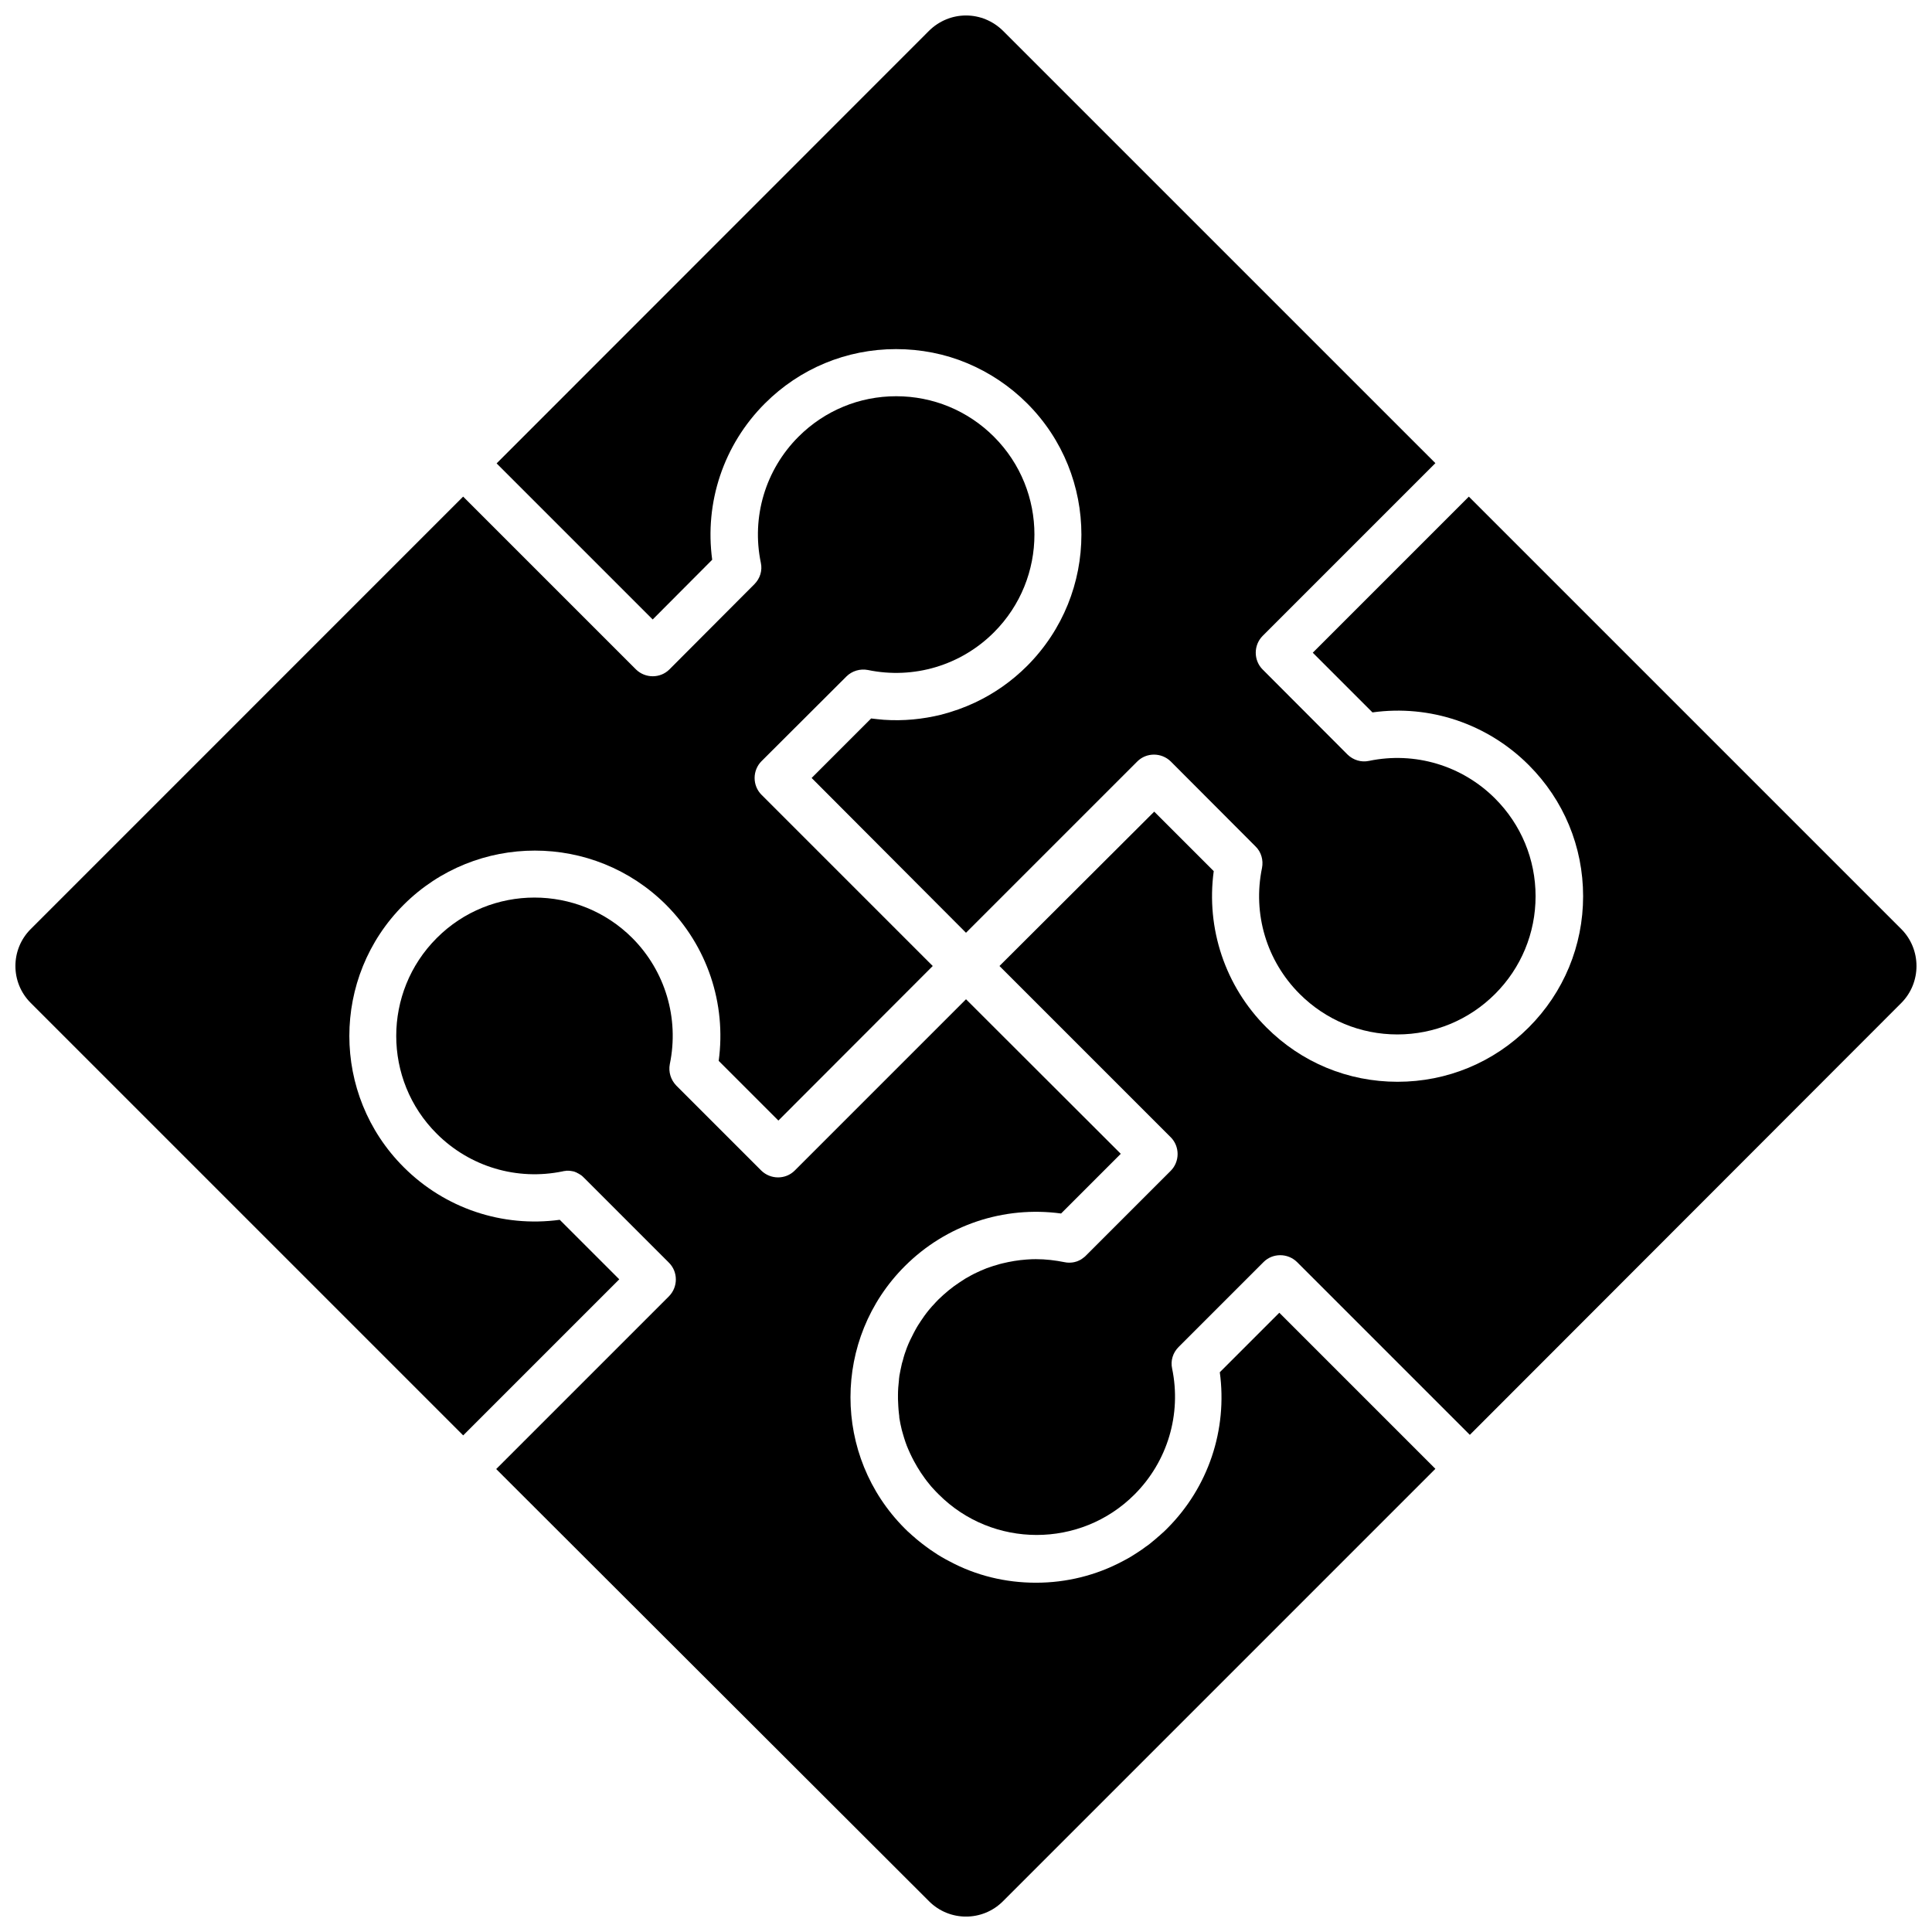
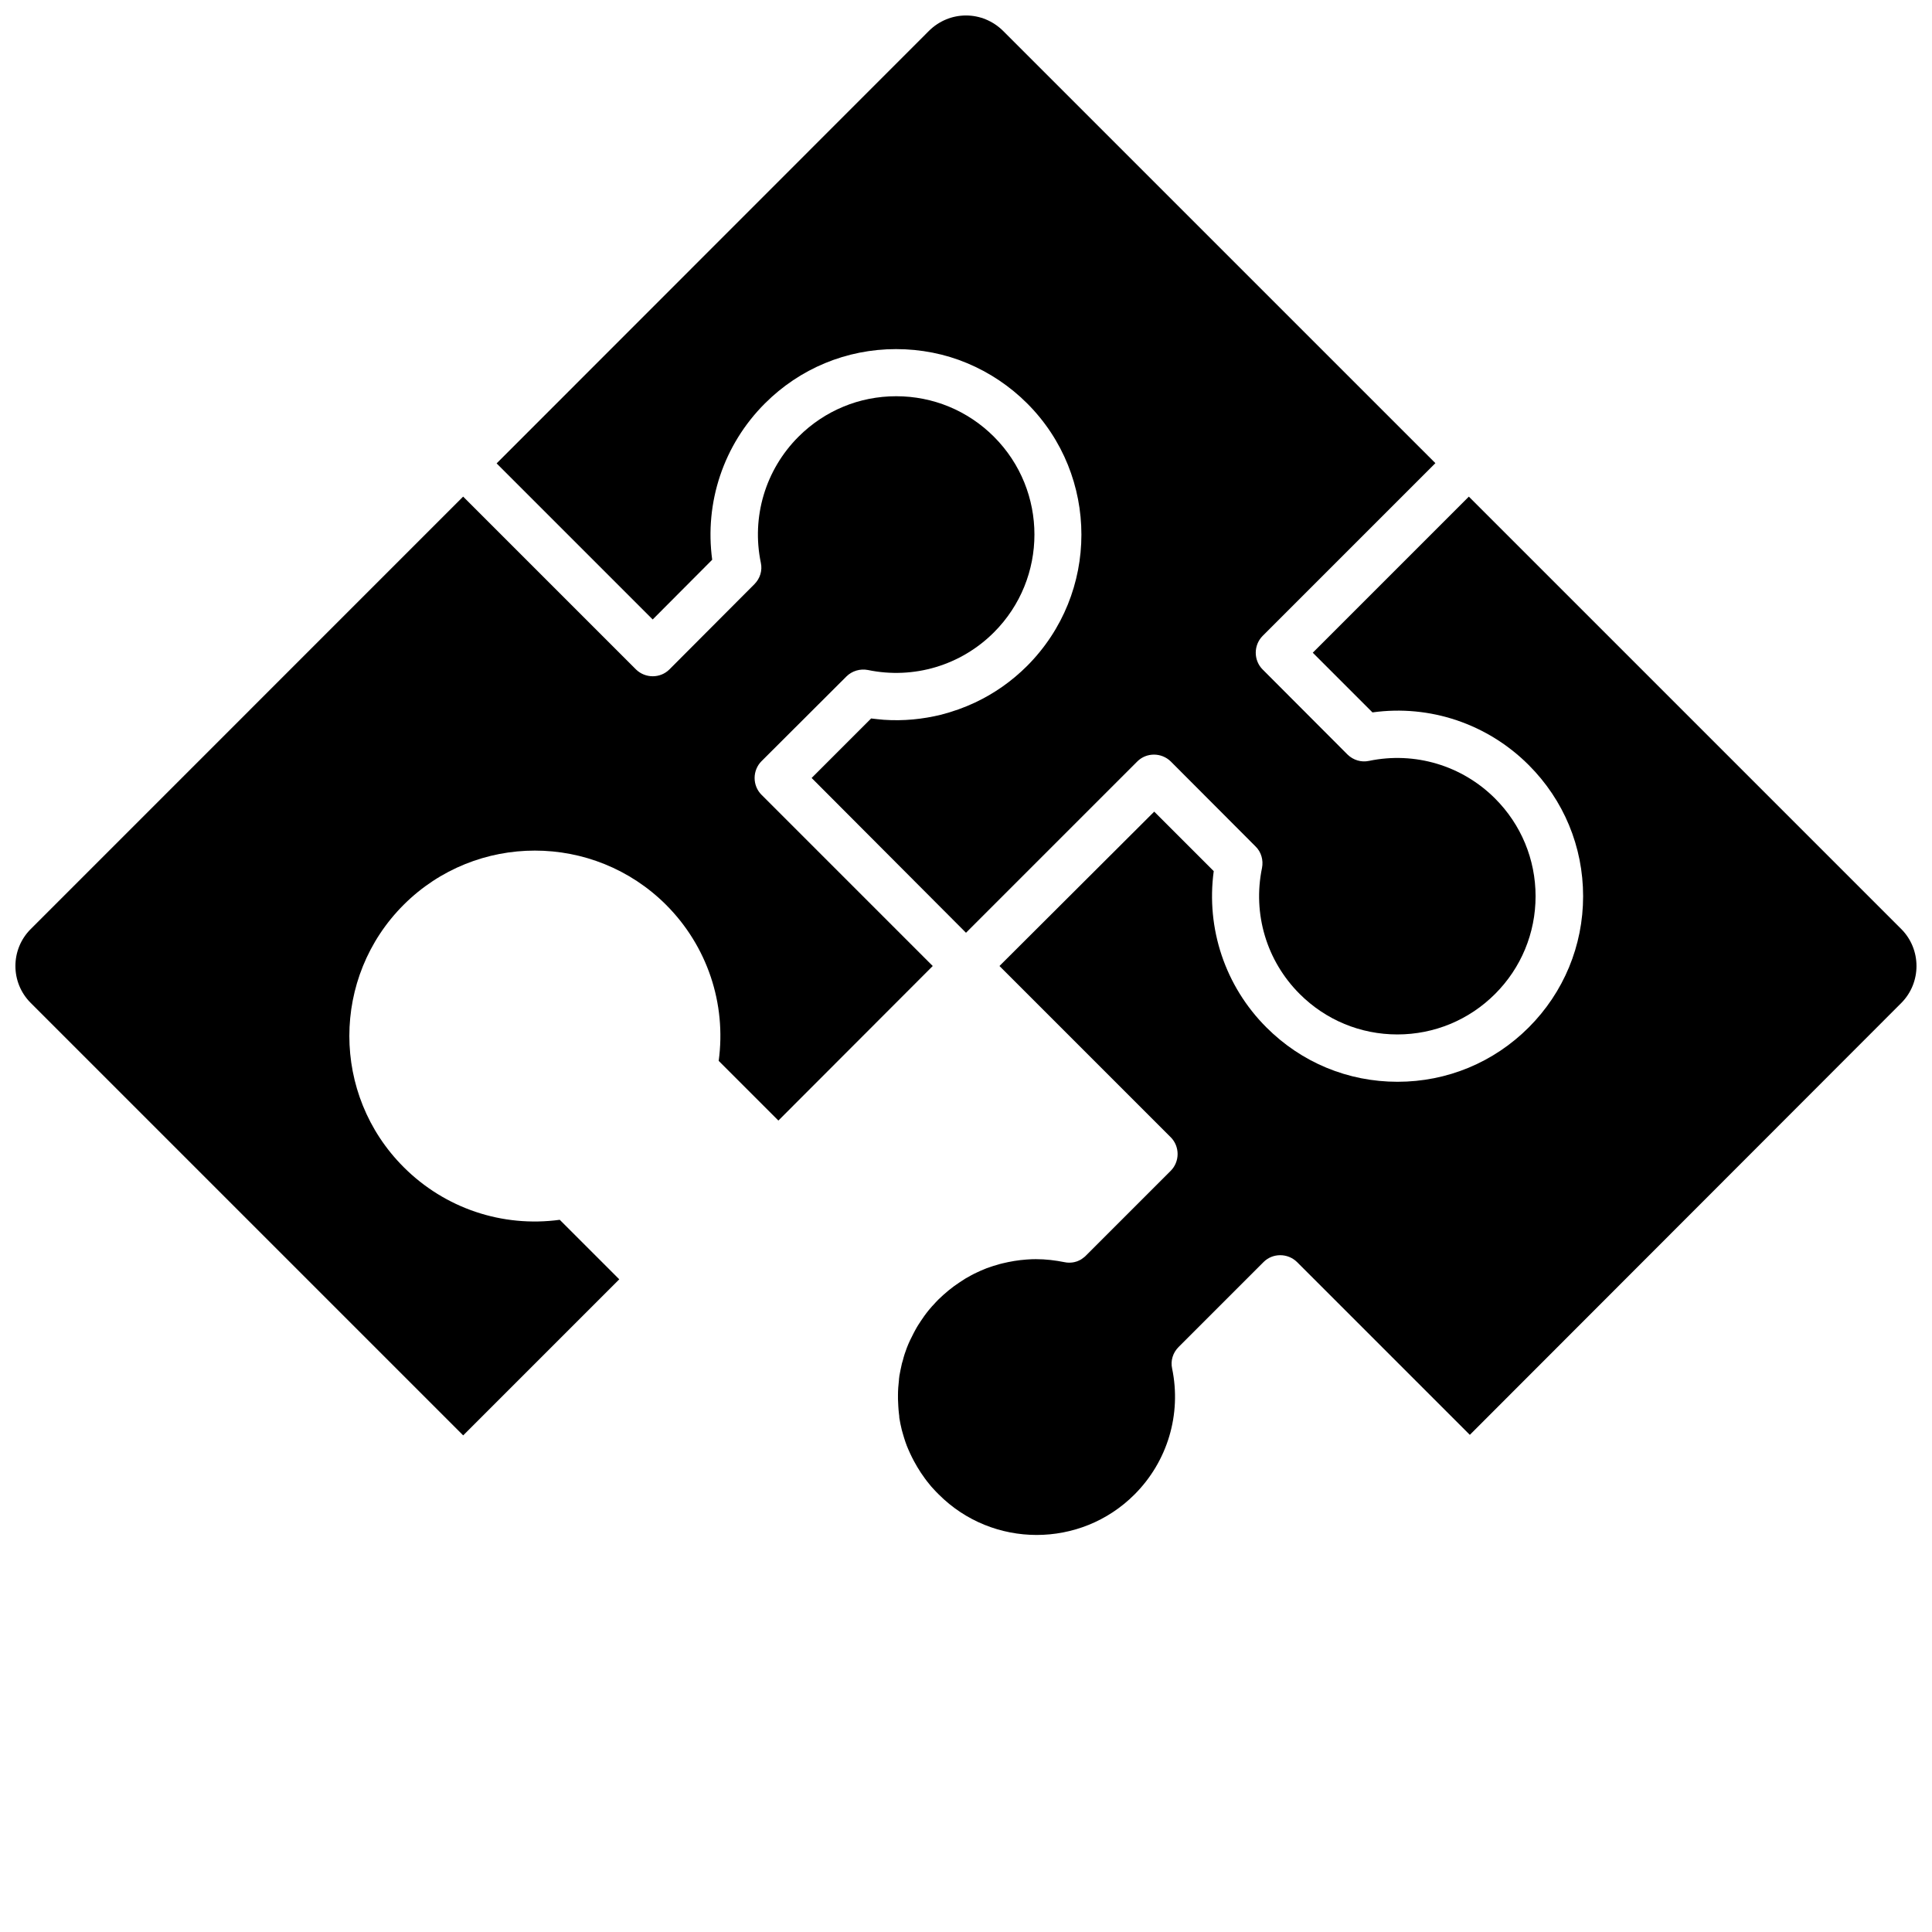
<svg xmlns="http://www.w3.org/2000/svg" width="800px" height="800px" version="1.1" viewBox="144 144 512 512">
  <defs>
    <clipPath id="d">
-       <path d="m249 381h276v270.9h-276z" />
-     </clipPath>
+       </clipPath>
    <clipPath id="c">
      <path d="m275 148.09h276v270.91h-276z" />
    </clipPath>
    <clipPath id="b">
      <path d="m381 275h270.9v276h-270.9z" />
    </clipPath>
    <clipPath id="a">
      <path d="m148.09 249h270.91v276h-270.91z" />
    </clipPath>
  </defs>
  <g>
    <g clip-path="url(#d)">
      <path d="m467.26 507.66c2.066 15.215-3.023 30.48-13.957 41.414-0.504 0.504-1.008 1.008-1.562 1.461-0.25 0.25-0.555 0.504-0.805 0.707-0.453 0.402-0.906 0.805-1.359 1.16-0.656 0.555-1.258 1.059-1.965 1.512-0.656 0.504-1.309 0.957-2.016 1.41-0.656 0.453-1.359 0.855-2.066 1.309-0.707 0.402-1.41 0.805-2.117 1.16-6.953 3.68-14.762 5.644-22.871 5.644-8.113 0-15.922-1.914-22.871-5.644-0.707-0.352-1.41-0.754-2.117-1.16-0.707-0.402-1.41-0.855-2.066-1.309-0.707-0.453-1.359-0.906-2.016-1.41-0.656-0.453-1.309-1.008-1.965-1.512-0.453-0.352-0.906-0.754-1.359-1.16-0.301-0.25-0.555-0.453-0.805-0.707-0.555-0.453-1.059-0.957-1.562-1.461-19.195-19.195-19.195-50.332 0-69.527 10.934-10.934 26.199-16.02 41.414-13.957l15.82-15.82-41.012-40.957-45.395 45.395c-2.418 2.418-6.398 2.418-8.867 0l-22.52-22.52c-1.461-1.512-2.117-3.629-1.715-5.691 2.519-12.141-1.211-24.637-9.926-33.402-14.309-14.309-37.586-14.309-51.844 0-14.309 14.309-14.309 37.586 0 51.844 8.766 8.766 21.262 12.496 33.402 9.977 0.203-0.051 0.402-0.102 0.605-0.102 0.102 0 0.152 0 0.25-0.051h0.25 0.605c0.152 0 0.301 0.051 0.453 0.051 0.453 0.051 0.906 0.152 1.309 0.352 0.152 0.051 0.301 0.102 0.402 0.203 0.102 0.051 0.25 0.102 0.402 0.203 0.152 0.102 0.25 0.152 0.402 0.25 0.352 0.203 0.656 0.504 0.957 0.805l22.52 22.52c2.418 2.418 2.418 6.398 0 8.867l-45.797 45.797 114.73 114.56c5.391 5.391 14.156 5.391 19.547 0l114.62-114.62-41.363-41.363z" />
    </g>
    <g clip-path="url(#c)">
      <path d="m332.74 292.34c-2.066-15.215 3.023-30.48 13.957-41.414 9.27-9.27 21.613-14.41 34.762-14.41 6.551 0 12.949 1.258 18.844 3.727s11.285 6.047 15.922 10.68c9.574 9.574 14.359 22.168 14.359 34.762s-4.785 25.141-14.359 34.762c-4.082 4.082-8.766 7.356-13.805 9.723-2.871 1.359-5.894 2.418-8.969 3.223-4.938 1.211-10.027 1.715-15.215 1.359-1.109-0.102-2.215-0.203-3.375-0.352l-15.77 15.77 40.91 41.02 45.395-45.395c2.418-2.418 6.398-2.418 8.867 0l22.469 22.52c1.512 1.461 2.117 3.629 1.715 5.691-2.519 12.191 1.211 24.637 9.977 33.402 6.902 6.902 16.121 10.73 25.895 10.73 9.773 0 18.992-3.828 25.895-10.73 6.902-6.902 10.73-16.121 10.73-25.895 0-9.773-3.828-18.992-10.73-25.895-8.766-8.766-21.262-12.496-33.402-9.977-2.066 0.453-4.18-0.203-5.691-1.664l-22.523-22.57c-1.16-1.16-1.812-2.769-1.812-4.434s0.656-3.273 1.812-4.434l45.797-45.797-114.62-114.61c-2.621-2.57-6.098-4.031-9.773-4.031-3.68 0-7.152 1.461-9.773 4.031l-114.62 114.67 41.363 41.363z" />
    </g>
    <g clip-path="url(#b)">
      <path d="m647.87 390.22-114.61-114.61-41.363 41.363 15.82 15.82c15.215-2.117 30.48 3.023 41.414 13.957 9.27 9.27 14.41 21.613 14.41 34.762 0 13.098-5.141 25.492-14.41 34.762-9.27 9.27-21.613 14.41-34.762 14.41-13.148 0-25.441-5.09-34.762-14.41-10.934-10.934-16.02-26.199-13.957-41.414l-15.77-15.77-41.012 40.91 45.395 45.395c1.16 1.16 1.812 2.769 1.812 4.434s-0.656 3.273-1.812 4.434l-22.52 22.52c-0.152 0.152-0.301 0.301-0.453 0.402-0.25 0.203-0.504 0.352-0.754 0.555-0.25 0.152-0.555 0.301-0.805 0.402-0.203 0.102-0.352 0.152-0.555 0.203-0.301 0.102-0.555 0.152-0.855 0.203-0.707 0.102-1.461 0.102-2.168-0.051-2.519-0.504-5.039-0.805-7.559-0.805-0.605 0-1.211 0-1.812 0.051-0.25 0-0.504 0.051-0.805 0.051-2.117 0.152-4.231 0.504-6.297 1.008-0.504 0.102-0.957 0.25-1.461 0.402-0.707 0.203-1.41 0.402-2.066 0.656-0.504 0.152-1.008 0.352-1.461 0.555-0.555 0.203-1.16 0.504-1.715 0.754-0.555 0.25-1.059 0.504-1.613 0.805-1.059 0.555-2.066 1.16-3.074 1.863-2.016 1.309-3.879 2.871-5.644 4.586-0.504 0.504-0.957 1.008-1.41 1.512-0.051 0.051-0.051 0.051-0.102 0.102-0.051 0.051-0.102 0.102-0.102 0.102-0.301 0.352-0.605 0.707-0.906 1.059-0.402 0.504-0.805 1.008-1.16 1.512-0.051 0.051-0.102 0.102-0.102 0.152-0.301 0.453-0.605 0.855-0.906 1.309-0.051 0.102-0.102 0.152-0.152 0.25-0.25 0.402-0.555 0.805-0.805 1.258-0.301 0.555-0.605 1.059-0.855 1.562-0.352 0.656-0.656 1.359-1.008 2.016-0.152 0.352-0.301 0.707-0.453 1.008-0.152 0.352-0.301 0.707-0.402 1.008-0.402 1.059-0.754 2.117-1.008 3.176-0.102 0.352-0.203 0.707-0.301 1.008v0.051c-0.25 1.059-0.453 2.117-0.656 3.223v0.102c-0.051 0.352-0.102 0.707-0.102 1.008-0.152 1.258-0.25 2.57-0.25 3.828v1.109c0.051 1.258 0.102 2.57 0.25 3.828 0.051 0.352 0.102 0.707 0.102 1.008v0.102c0.152 1.059 0.402 2.117 0.656 3.223 0.102 0.352 0.203 0.707 0.301 1.059 0.402 1.41 0.855 2.82 1.461 4.18 0.152 0.352 0.301 0.707 0.453 1.008 0.301 0.656 0.656 1.359 1.008 2.016 0.555 1.059 1.211 2.117 1.863 3.125 0.352 0.504 0.707 1.008 1.059 1.512 0.352 0.453 0.656 0.906 1.059 1.359 0.402 0.504 0.805 1.008 1.258 1.461 0.453 0.504 0.906 0.957 1.359 1.41 14.258 14.258 37.535 14.309 51.844 0 8.766-8.766 12.496-21.262 9.977-33.402-0.453-2.066 0.203-4.18 1.715-5.691l22.52-22.52c2.418-2.418 6.398-2.418 8.867 0l45.797 45.797 114.36-114.47c5.344-5.391 5.344-14.156 0-19.551z" />
    </g>
    <g clip-path="url(#a)">
      <path d="m292.34 467.26c-15.215 2.066-30.43-3.023-41.363-13.957-19.195-19.195-19.195-50.332 0-69.527 19.195-19.145 50.332-19.145 69.527 0 10.934 10.934 16.02 26.199 13.957 41.363l15.82 15.82 40.906-40.957-45.395-45.395c-1.16-1.16-1.812-2.769-1.812-4.434s0.656-3.273 1.812-4.434l22.52-22.469c1.461-1.461 3.629-2.117 5.691-1.715 12.141 2.519 24.637-1.211 33.402-9.977 14.309-14.309 14.309-37.535 0-51.844-3.477-3.477-7.508-6.144-11.891-7.961-4.383-1.812-9.117-2.769-14.008-2.769-4.887 0-9.672 0.957-14.008 2.769-4.383 1.812-8.414 4.484-11.891 7.961-8.766 8.766-12.496 21.262-9.977 33.402 0.453 2.066-0.203 4.18-1.715 5.691l-22.512 22.574c-2.418 2.418-6.398 2.418-8.867 0l-45.797-45.797-114.61 114.62c-5.391 5.391-5.391 14.156 0 19.547l114.62 114.62 41.363-41.363z" />
    </g>
  </g>
</svg>